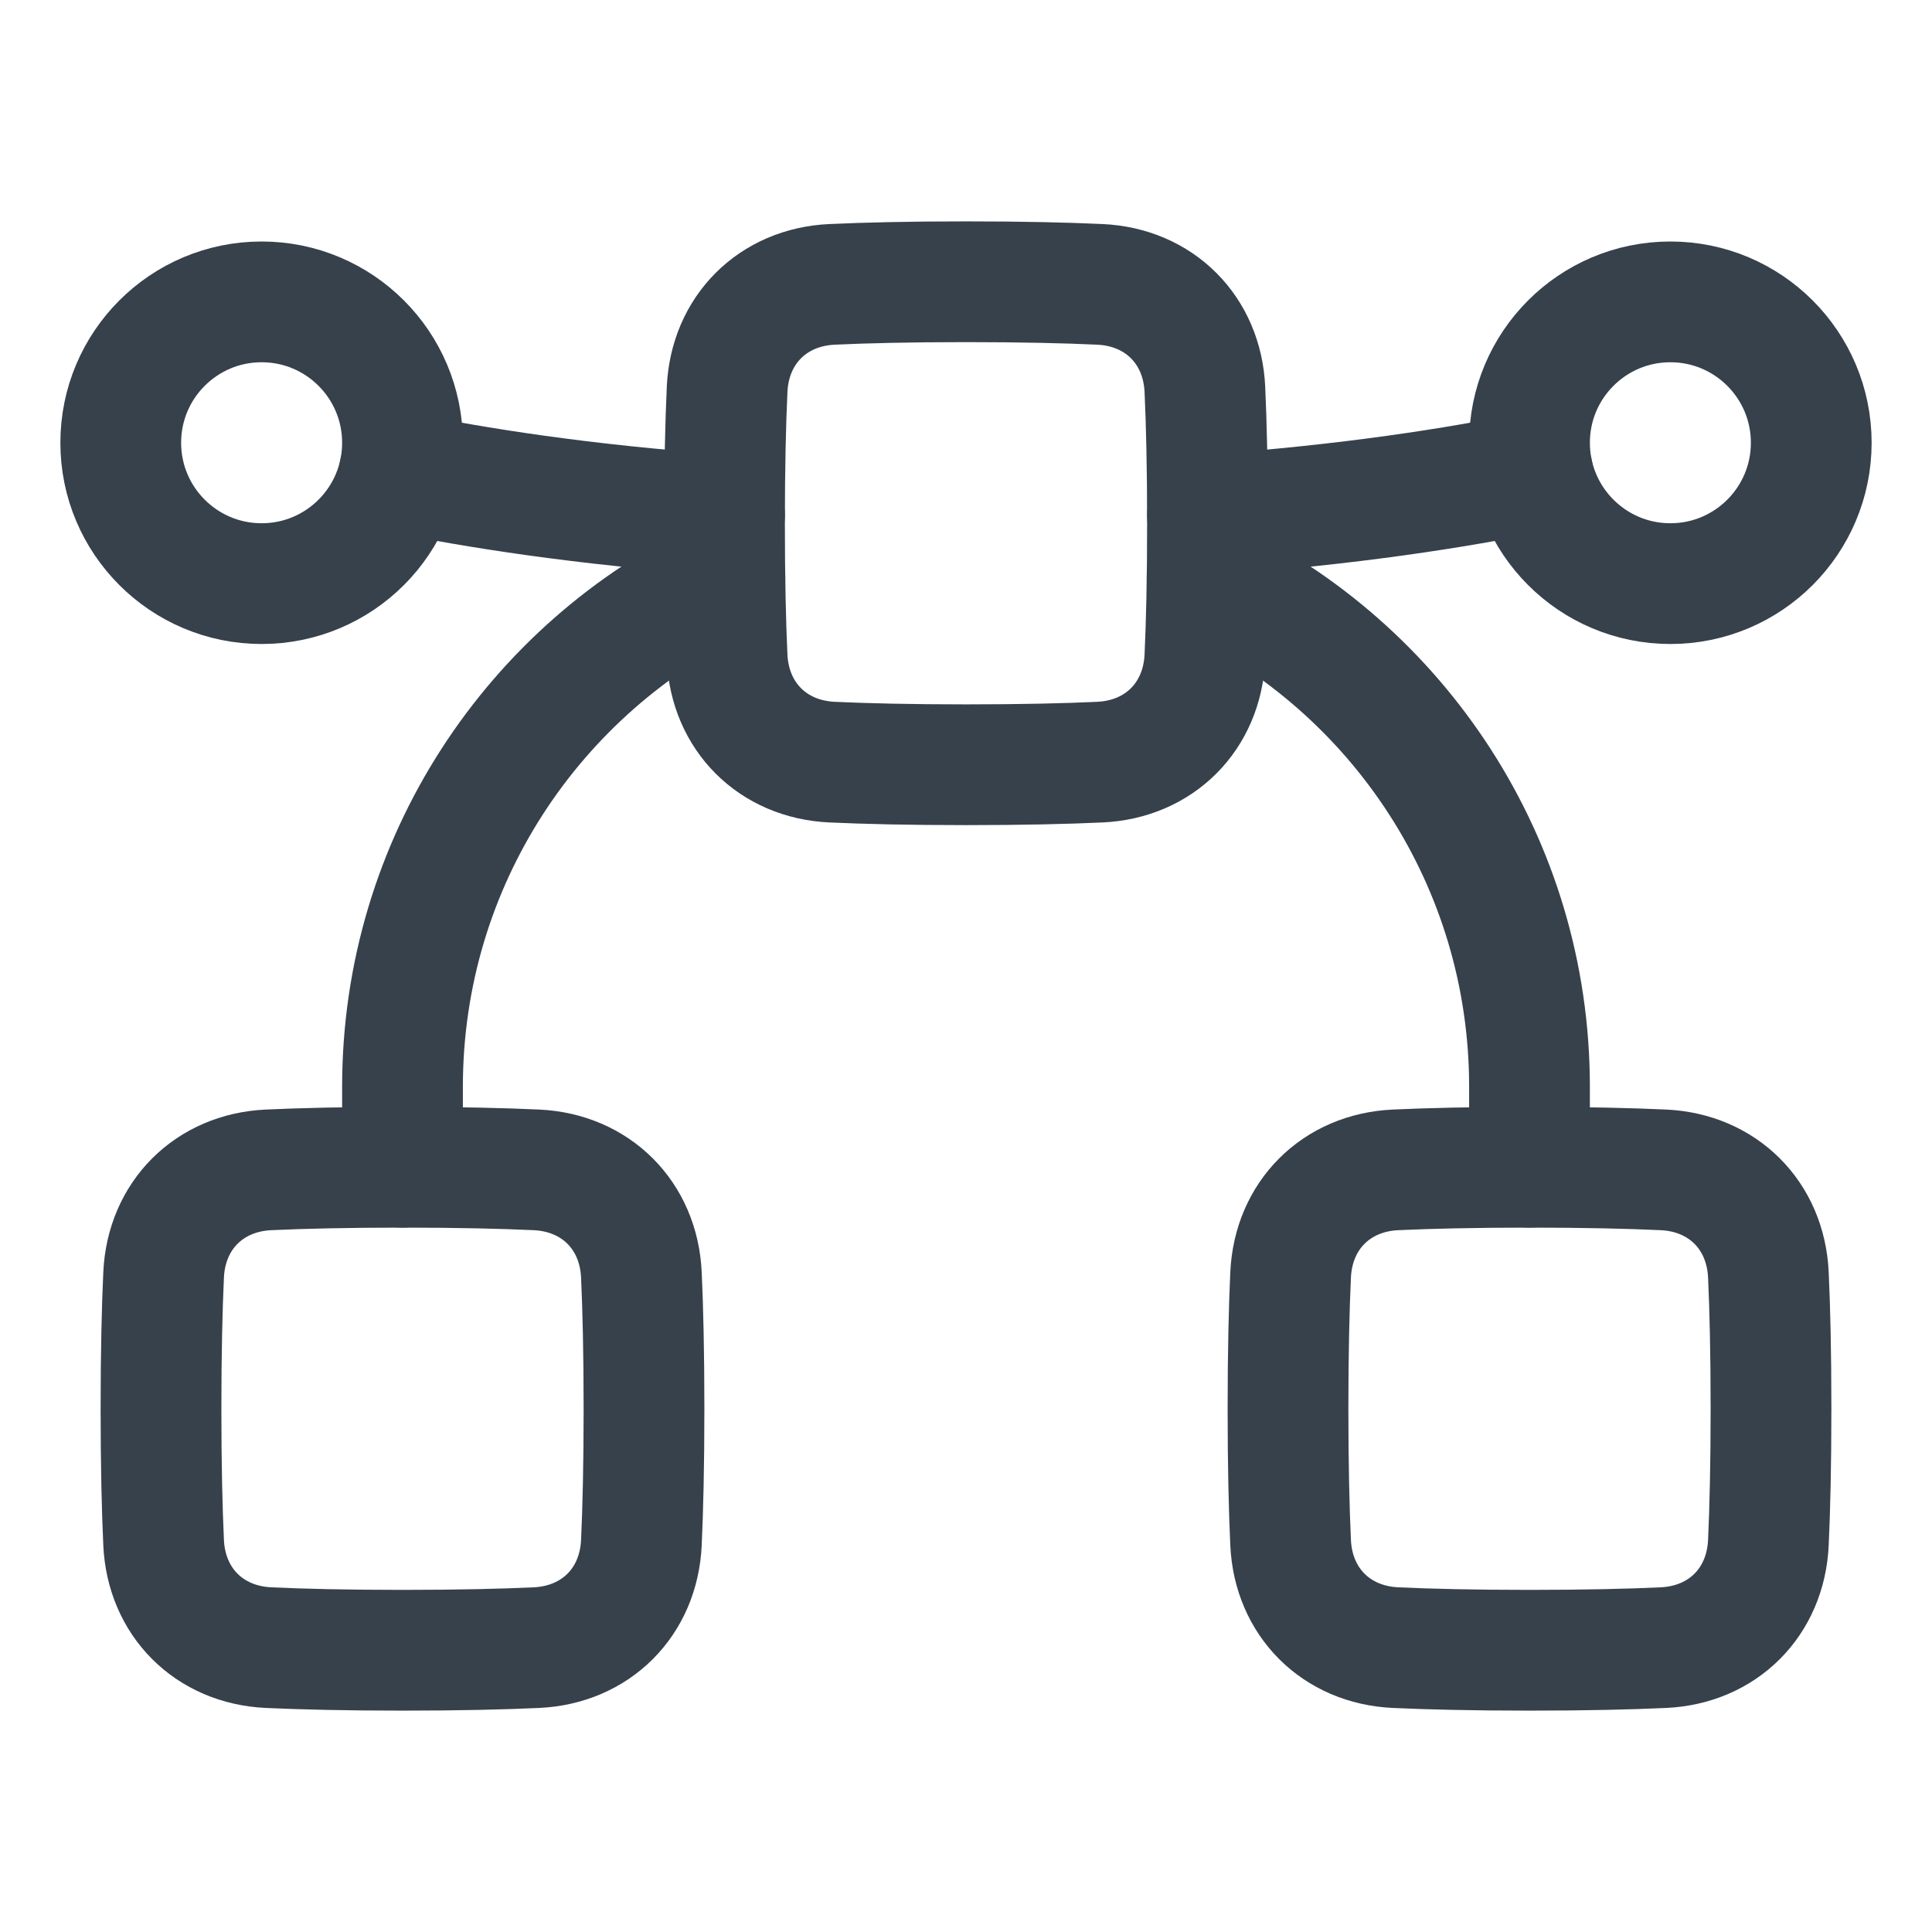
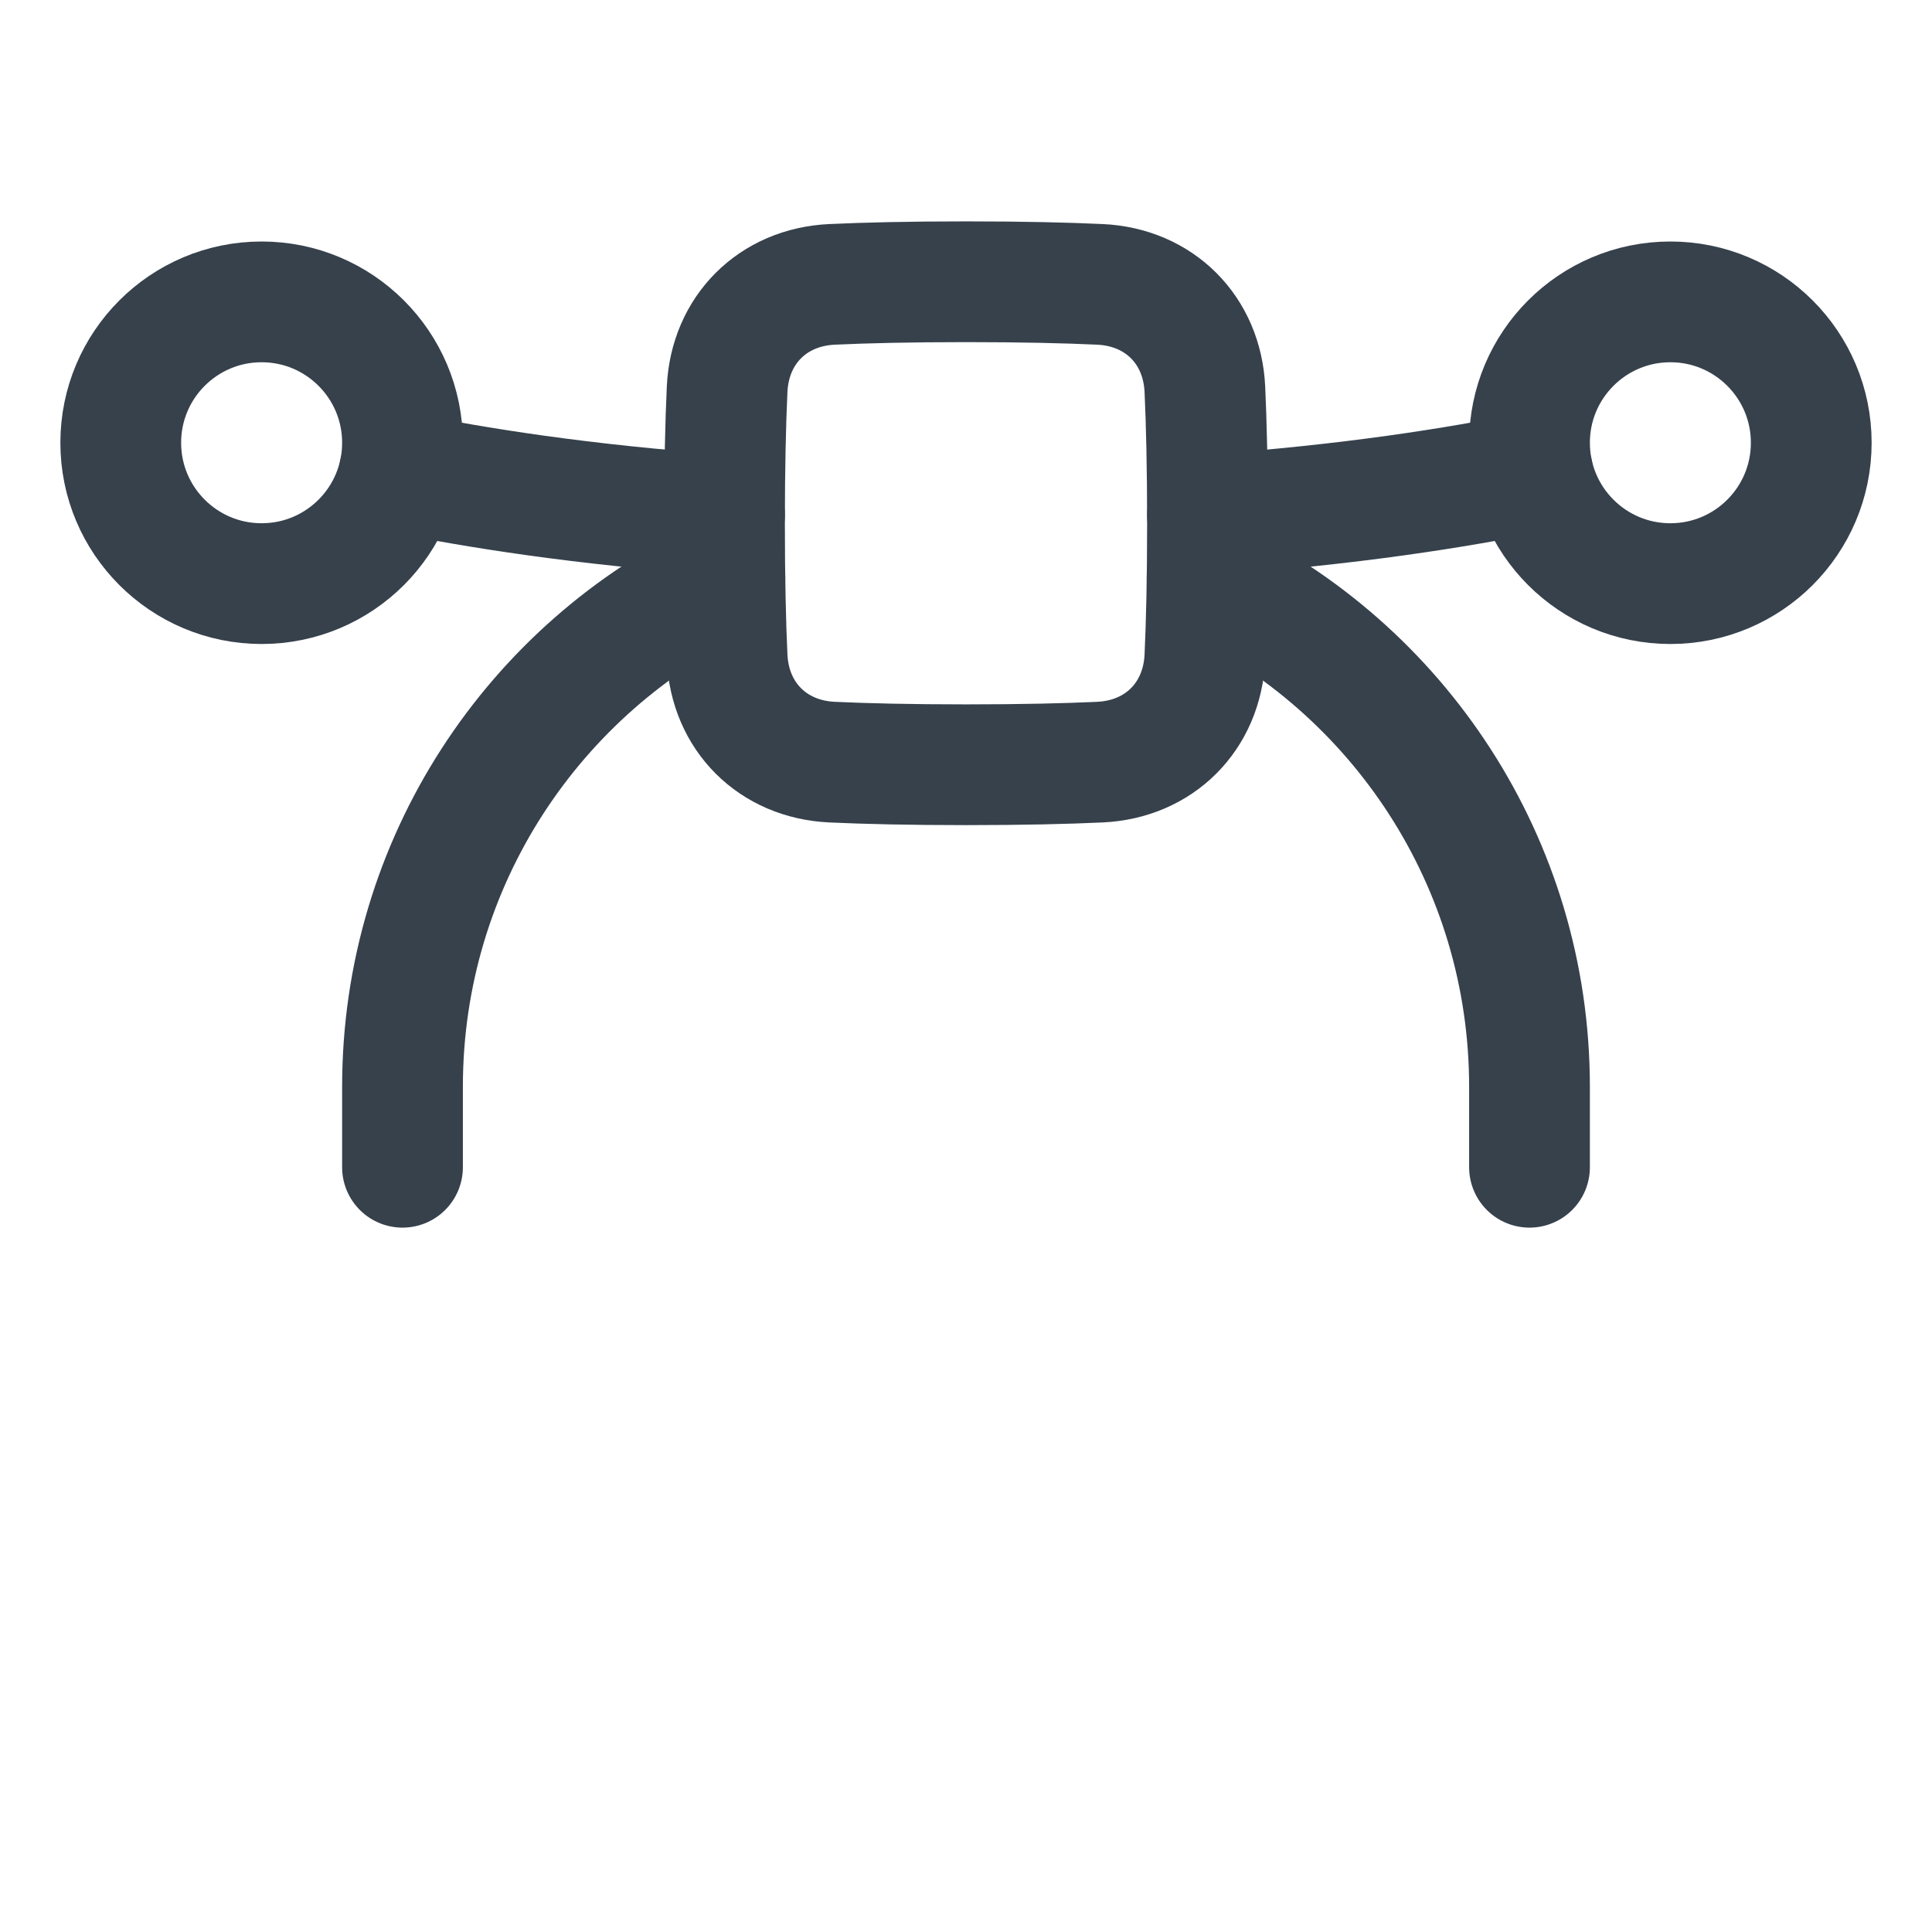
<svg xmlns="http://www.w3.org/2000/svg" width="48" height="48" viewBox="0 0 48 48" fill="none">
  <path d="M41.5 7.5C43.433 7.5 45 9.067 45 11C45 12.933 43.433 14.5 41.5 14.5C39.567 14.5 38 12.933 38 11C38 9.067 39.567 7.5 41.5 7.5Z" stroke="#36414C" stroke-width="3" stroke-linecap="round" stroke-linejoin="round" />
  <path d="M6.5 7.5C8.433 7.5 10 9.067 10 11C10 12.933 8.433 14.5 6.5 14.5C4.567 14.5 3 12.933 3 11C3 9.067 4.567 7.5 6.5 7.5Z" stroke="#36414C" stroke-width="3" stroke-linecap="round" stroke-linejoin="round" />
  <path d="M30 12.795C33.526 12.546 36.231 12.112 38.077 11.733M18 12.795C14.474 12.546 11.768 12.112 9.923 11.733" stroke="#36414C" stroke-width="3" stroke-linecap="round" stroke-linejoin="round" />
  <path d="M18.065 9.673C18.133 8.197 19.197 7.133 20.672 7.065C21.498 7.027 22.585 7 24 7C25.415 7 26.502 7.027 27.327 7.065C28.803 7.133 29.867 8.197 29.935 9.673C29.973 10.499 30 11.585 30 13C30 14.415 29.973 15.501 29.935 16.327C29.867 17.803 28.802 18.867 27.326 18.935C26.501 18.973 25.415 19 24 19C22.585 19 21.499 18.973 20.673 18.935C19.197 18.867 18.133 17.803 18.065 16.327C18.027 15.501 18 14.415 18 13C18 11.585 18.027 10.498 18.065 9.673Z" stroke="#36414C" stroke-width="3" stroke-linecap="round" stroke-linejoin="round" />
  <path d="M18.009 14.343C13.274 16.588 10 21.411 10 27V29M38 29V27C38 21.411 34.726 16.588 29.991 14.343" stroke="#36414C" stroke-width="3" stroke-linecap="round" stroke-linejoin="round" />
-   <path d="M32.065 31.673C32.133 30.197 33.197 29.133 34.672 29.065C35.498 29.027 36.585 29 38 29C39.415 29 40.502 29.027 41.327 29.065C42.803 29.133 43.867 30.197 43.935 31.673C43.973 32.499 44 33.585 44 35C44 36.415 43.973 37.501 43.935 38.327C43.867 39.803 42.803 40.867 41.327 40.935C40.501 40.973 39.415 41 38 41C36.585 41 35.499 40.973 34.673 40.935C33.197 40.867 32.133 39.803 32.065 38.327C32.027 37.501 32 36.415 32 35C32 33.585 32.027 32.498 32.065 31.673Z" stroke="#36414C" stroke-width="3" stroke-linecap="round" stroke-linejoin="round" />
-   <path d="M4.065 31.673C4.133 30.197 5.197 29.133 6.673 29.065C7.498 29.027 8.585 29 10 29C11.415 29 12.502 29.027 13.327 29.065C14.803 29.133 15.867 30.197 15.935 31.673C15.973 32.499 16 33.585 16 35C16 36.415 15.973 37.501 15.935 38.327C15.867 39.803 14.803 40.867 13.326 40.935C12.501 40.973 11.415 41 10 41C8.585 41 7.499 40.973 6.673 40.935C5.197 40.867 4.133 39.803 4.065 38.327C4.027 37.501 4 36.415 4 35C4 33.585 4.027 32.498 4.065 31.673Z" stroke="#36414C" stroke-width="3" stroke-linecap="round" stroke-linejoin="round" />
</svg>